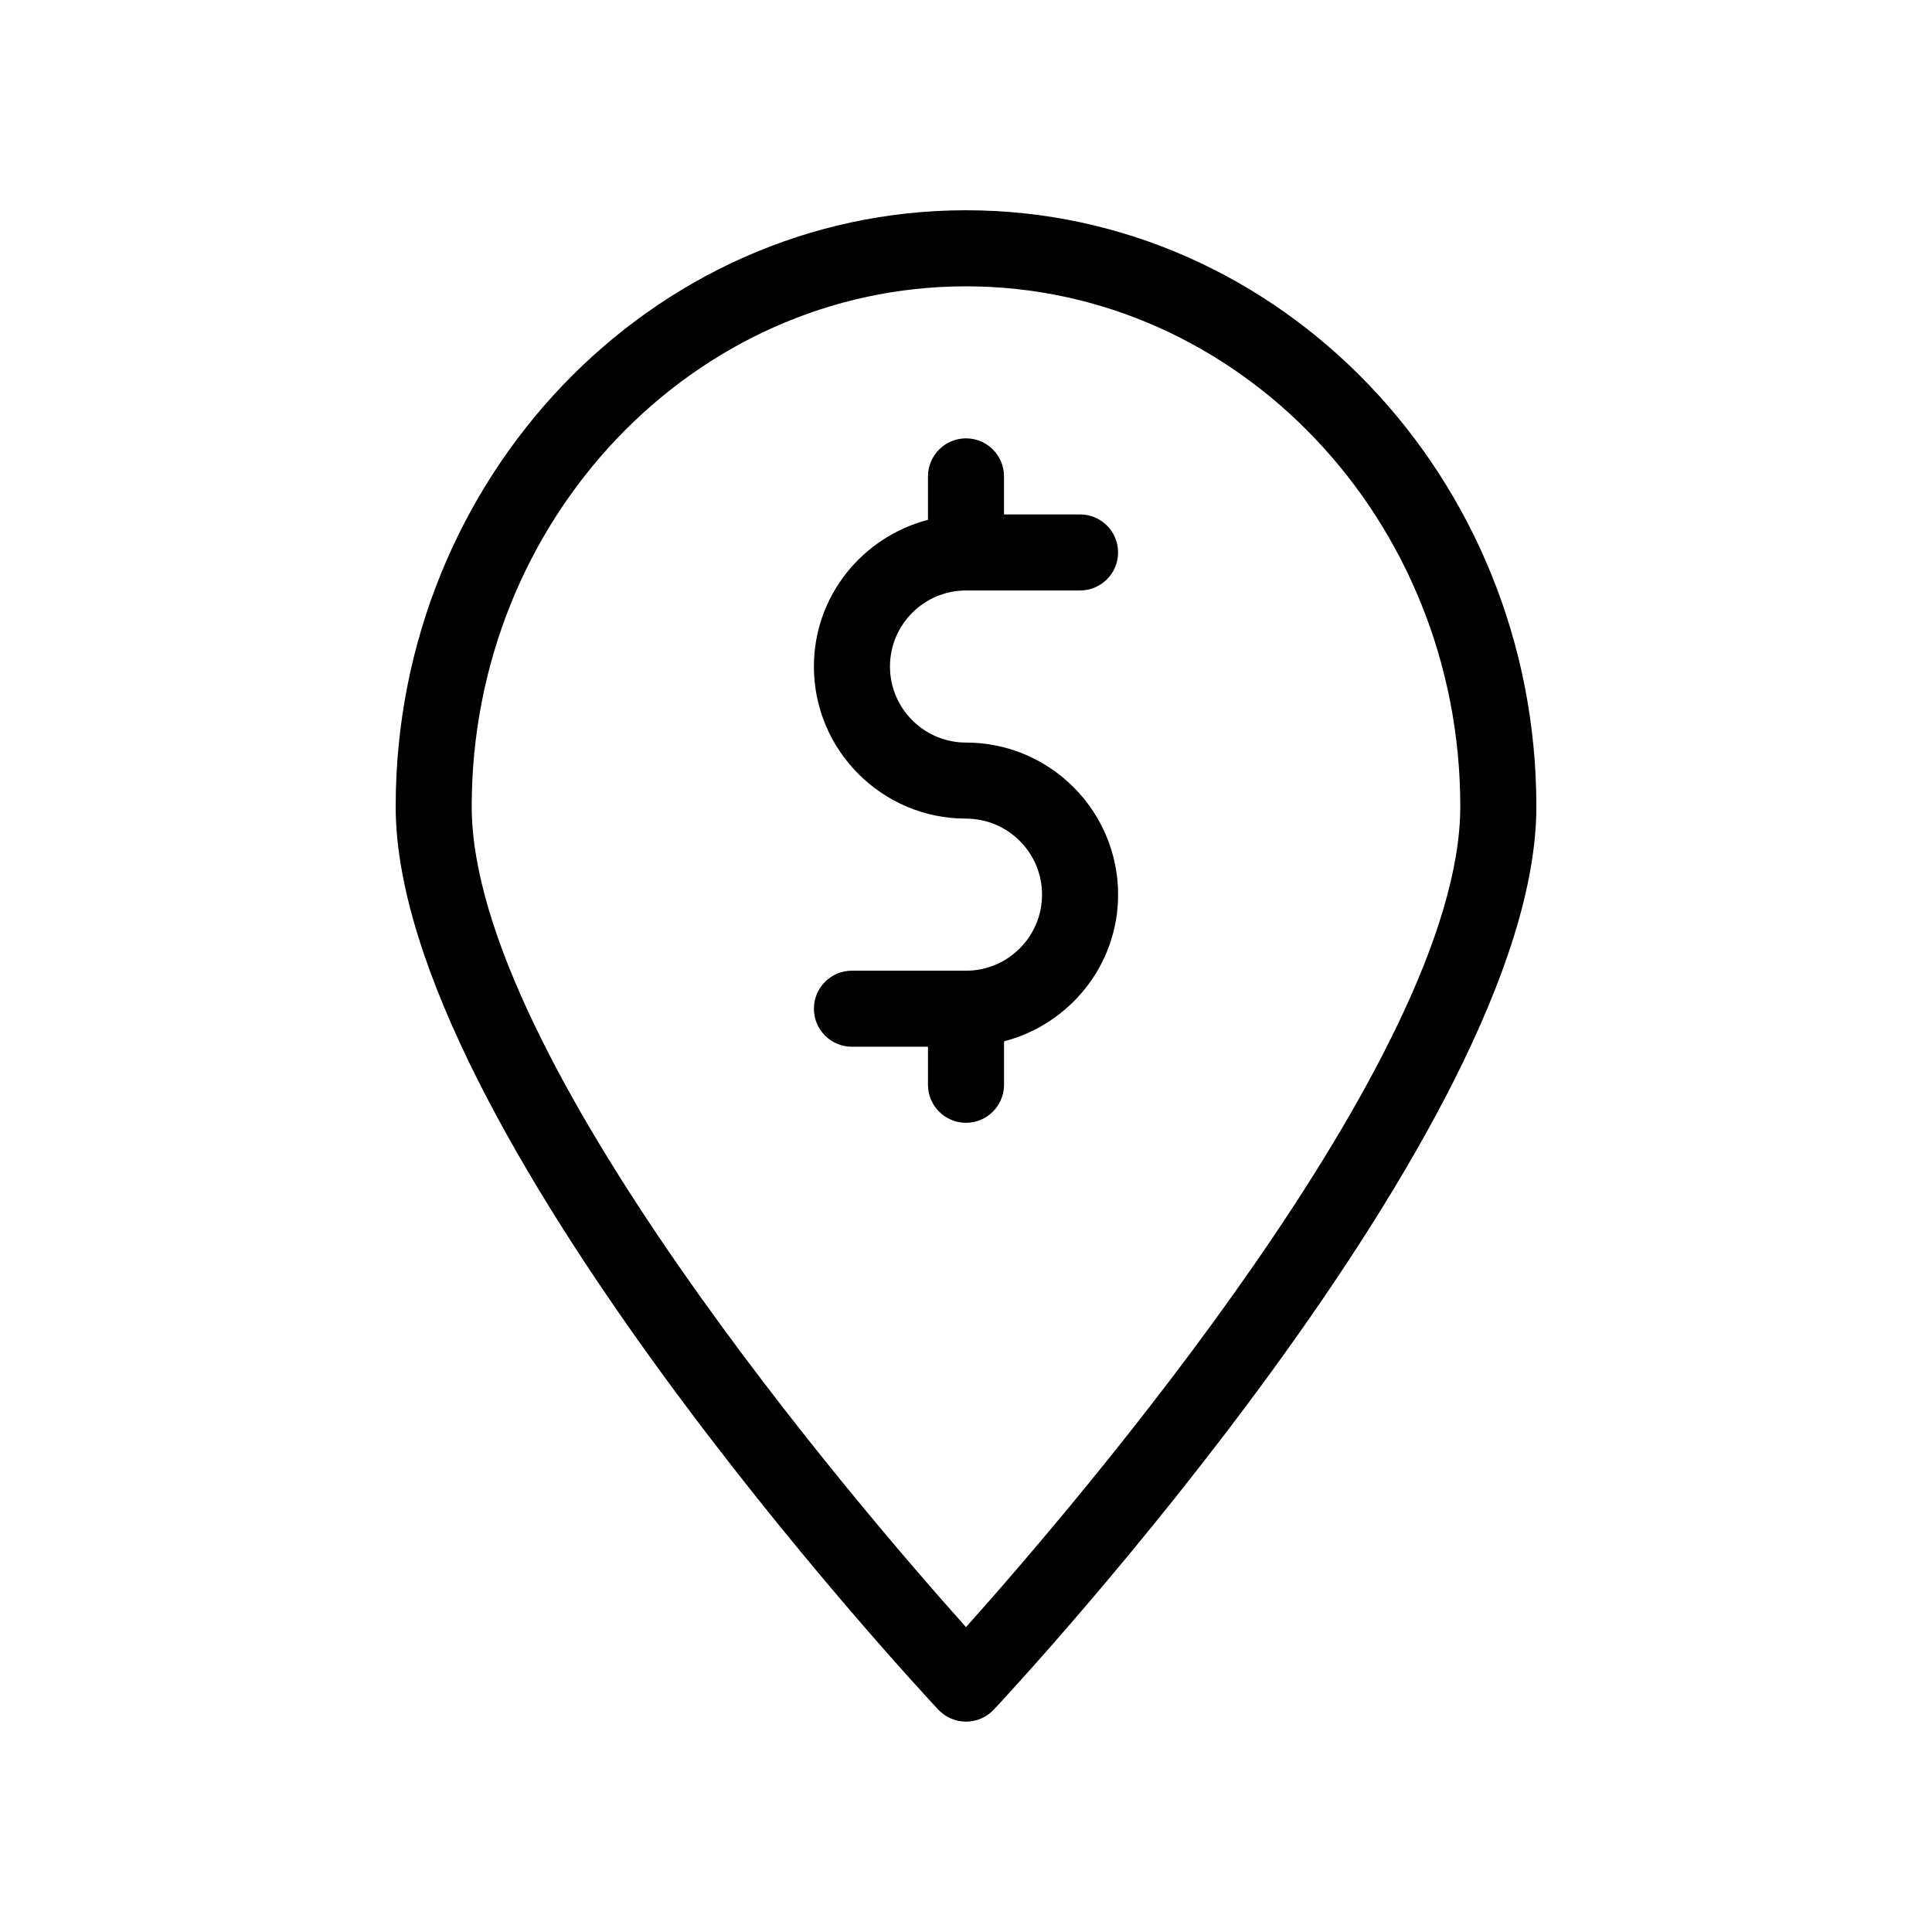
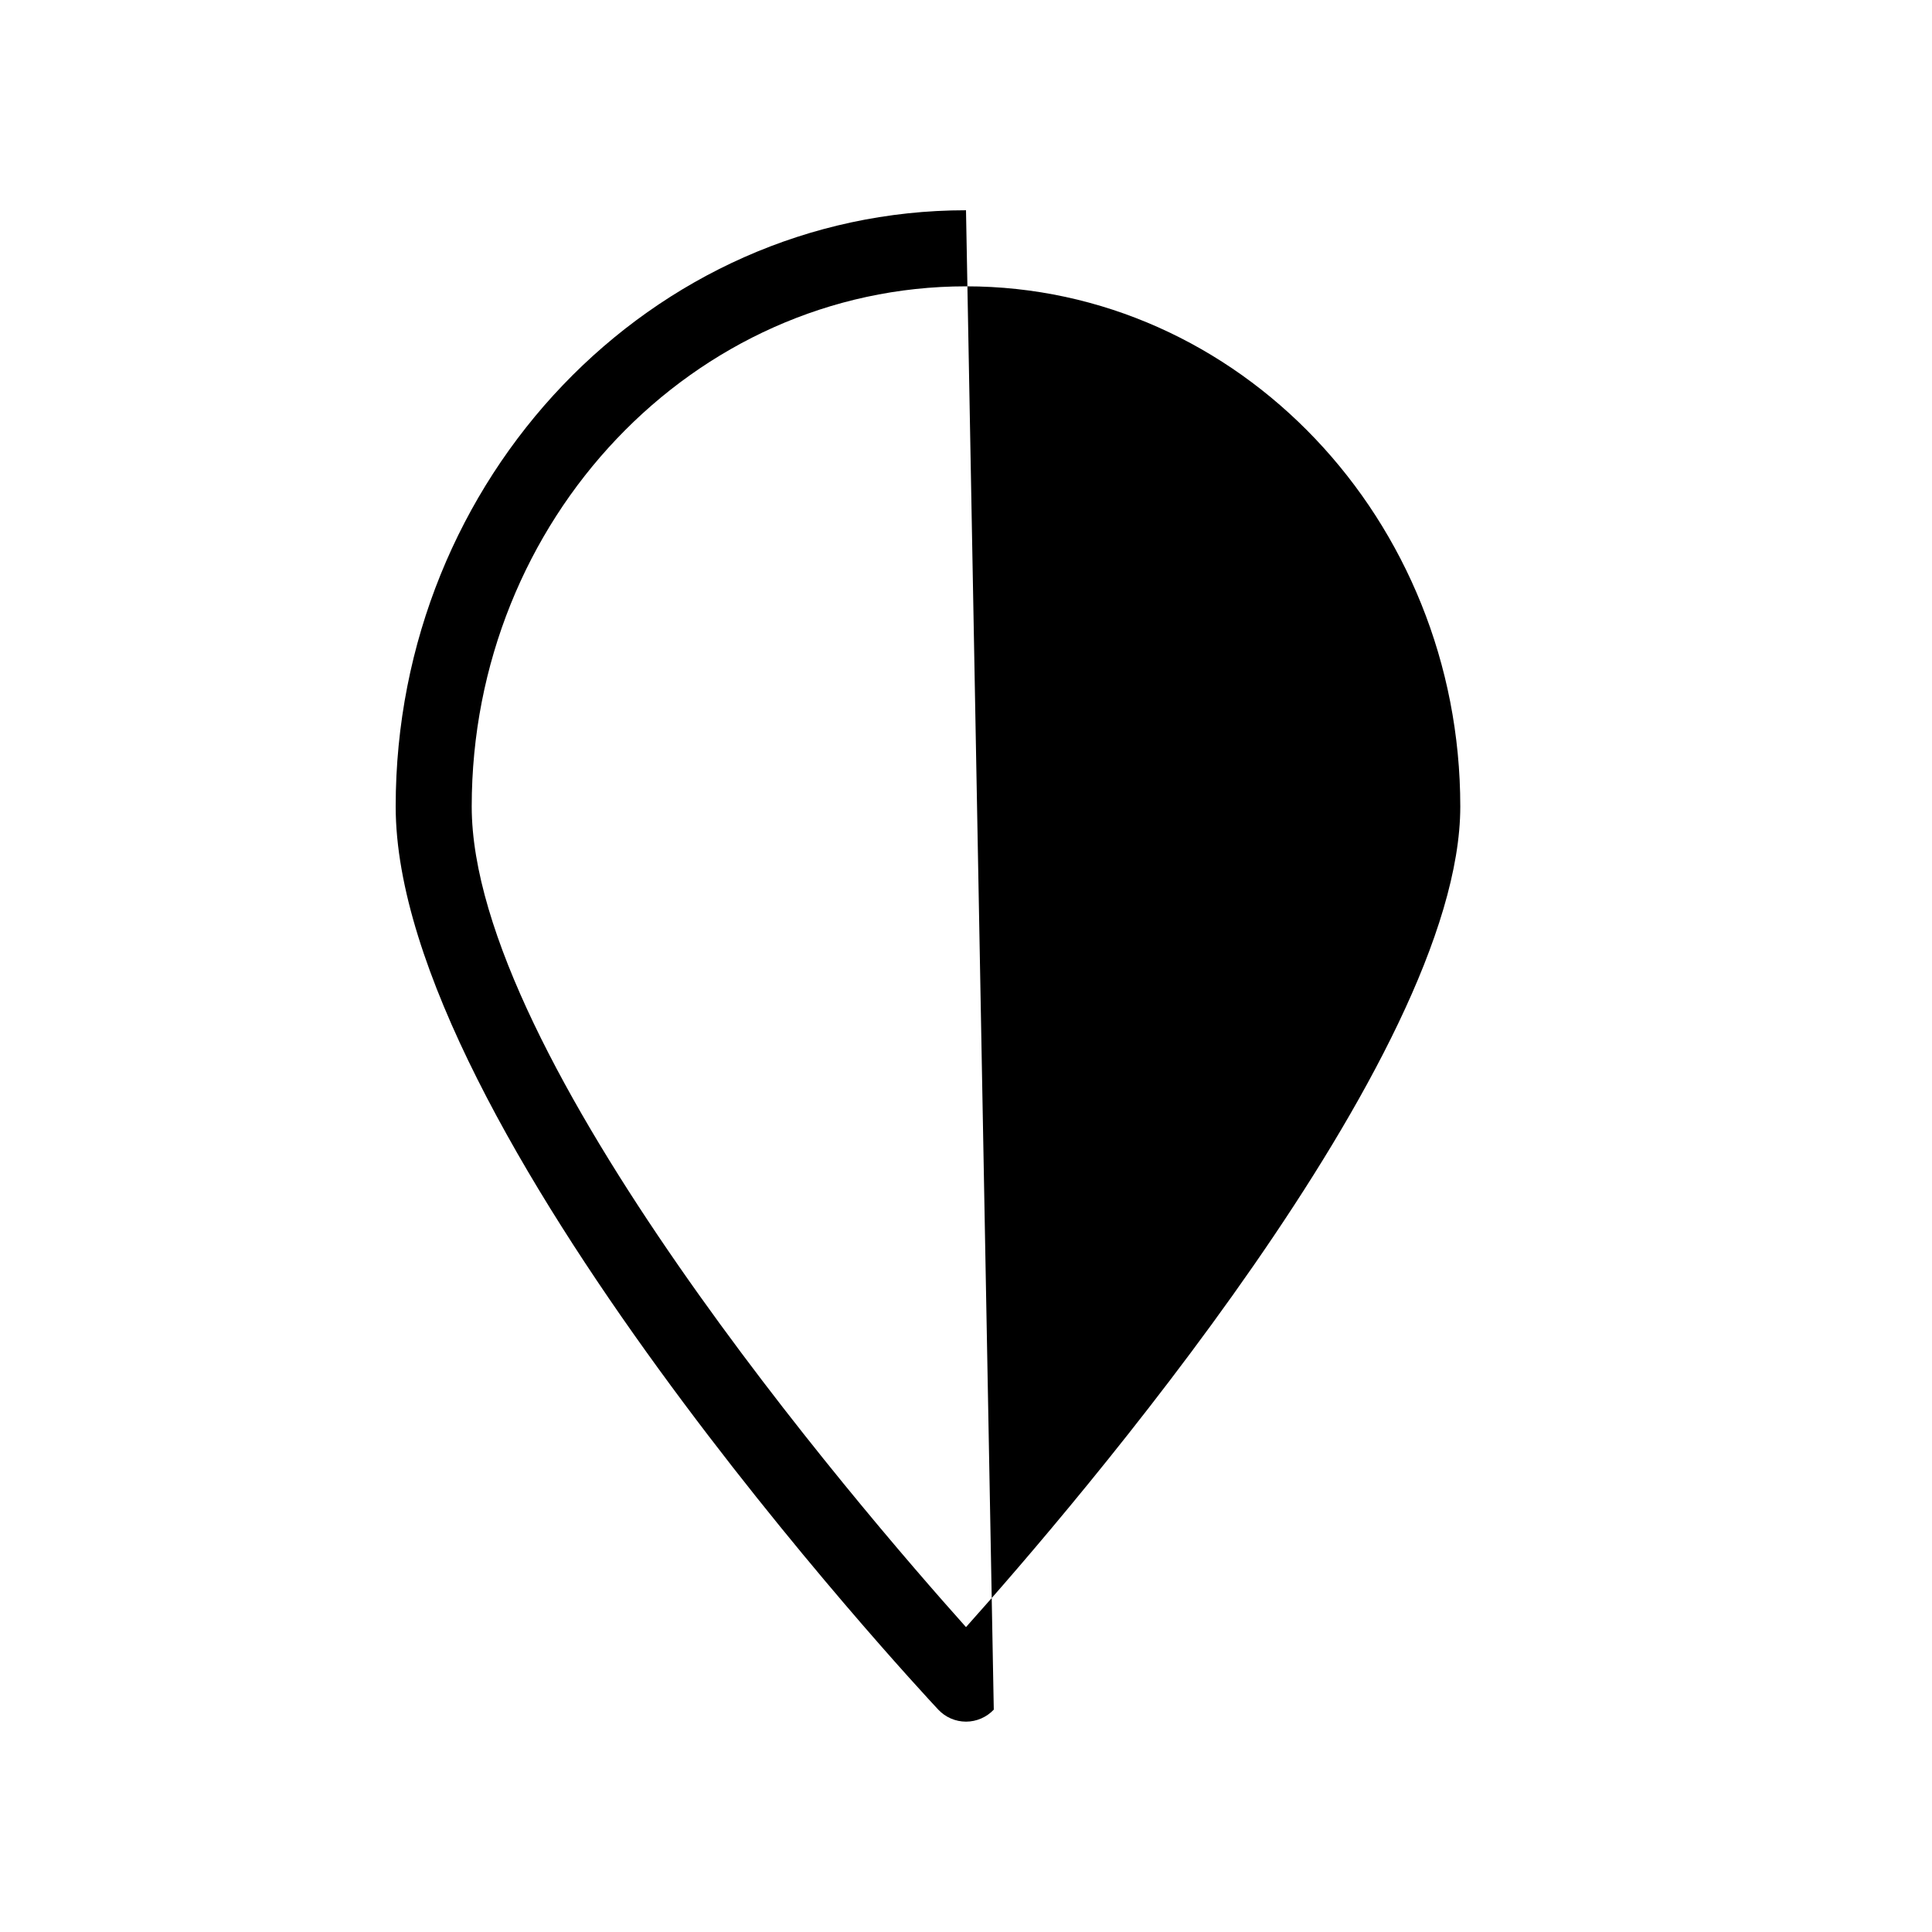
<svg xmlns="http://www.w3.org/2000/svg" fill="#000000" width="800px" height="800px" version="1.1" viewBox="144 144 512 512">
  <g>
-     <path d="m400 300.48h30.227c5.562 0 10.078-4.516 10.078-10.078s-4.516-10.078-10.078-10.078h-20.152v-10.078c0-5.562-4.516-10.078-10.078-10.078-5.559 0.008-10.074 4.523-10.074 10.086v11.508c-17.332 4.516-30.23 20.152-30.23 38.875 0 22.227 18.078 40.305 40.305 40.305 11.105 0 20.152 9.027 20.152 20.152s-9.047 20.152-20.152 20.152l-30.227-0.004c-5.562 0-10.078 4.516-10.078 10.078s4.516 10.078 10.078 10.078h20.152v10.078c0 5.562 4.516 10.078 10.078 10.078s10.078-4.516 10.078-10.078v-11.508c17.332-4.516 30.23-20.152 30.23-38.875 0-22.227-18.078-40.305-40.305-40.305-11.105 0-20.152-9.027-20.152-20.152-0.004-11.125 9.043-20.156 20.148-20.156z" />
-     <path d="m400 199.72c-83.352 0-151.14 70.898-151.14 158.02 0 84.68 137.92 233.04 143.79 239.33 1.914 2.035 4.574 3.184 7.356 3.184s5.461-1.168 7.356-3.184c5.863-6.266 143.79-154.65 143.79-239.33 0-87.117-67.793-158.02-151.14-158.02zm0 375.48c-28.637-32.023-130.99-151.06-130.99-217.46 0-76.016 58.766-137.86 130.99-137.86s130.99 61.848 130.99 137.86c0 66.363-102.35 185.44-130.99 217.46z" />
+     <path d="m400 199.72c-83.352 0-151.14 70.898-151.14 158.02 0 84.68 137.92 233.04 143.79 239.33 1.914 2.035 4.574 3.184 7.356 3.184s5.461-1.168 7.356-3.184zm0 375.48c-28.637-32.023-130.99-151.06-130.99-217.46 0-76.016 58.766-137.86 130.99-137.86s130.99 61.848 130.99 137.86c0 66.363-102.35 185.44-130.99 217.46z" />
  </g>
</svg>